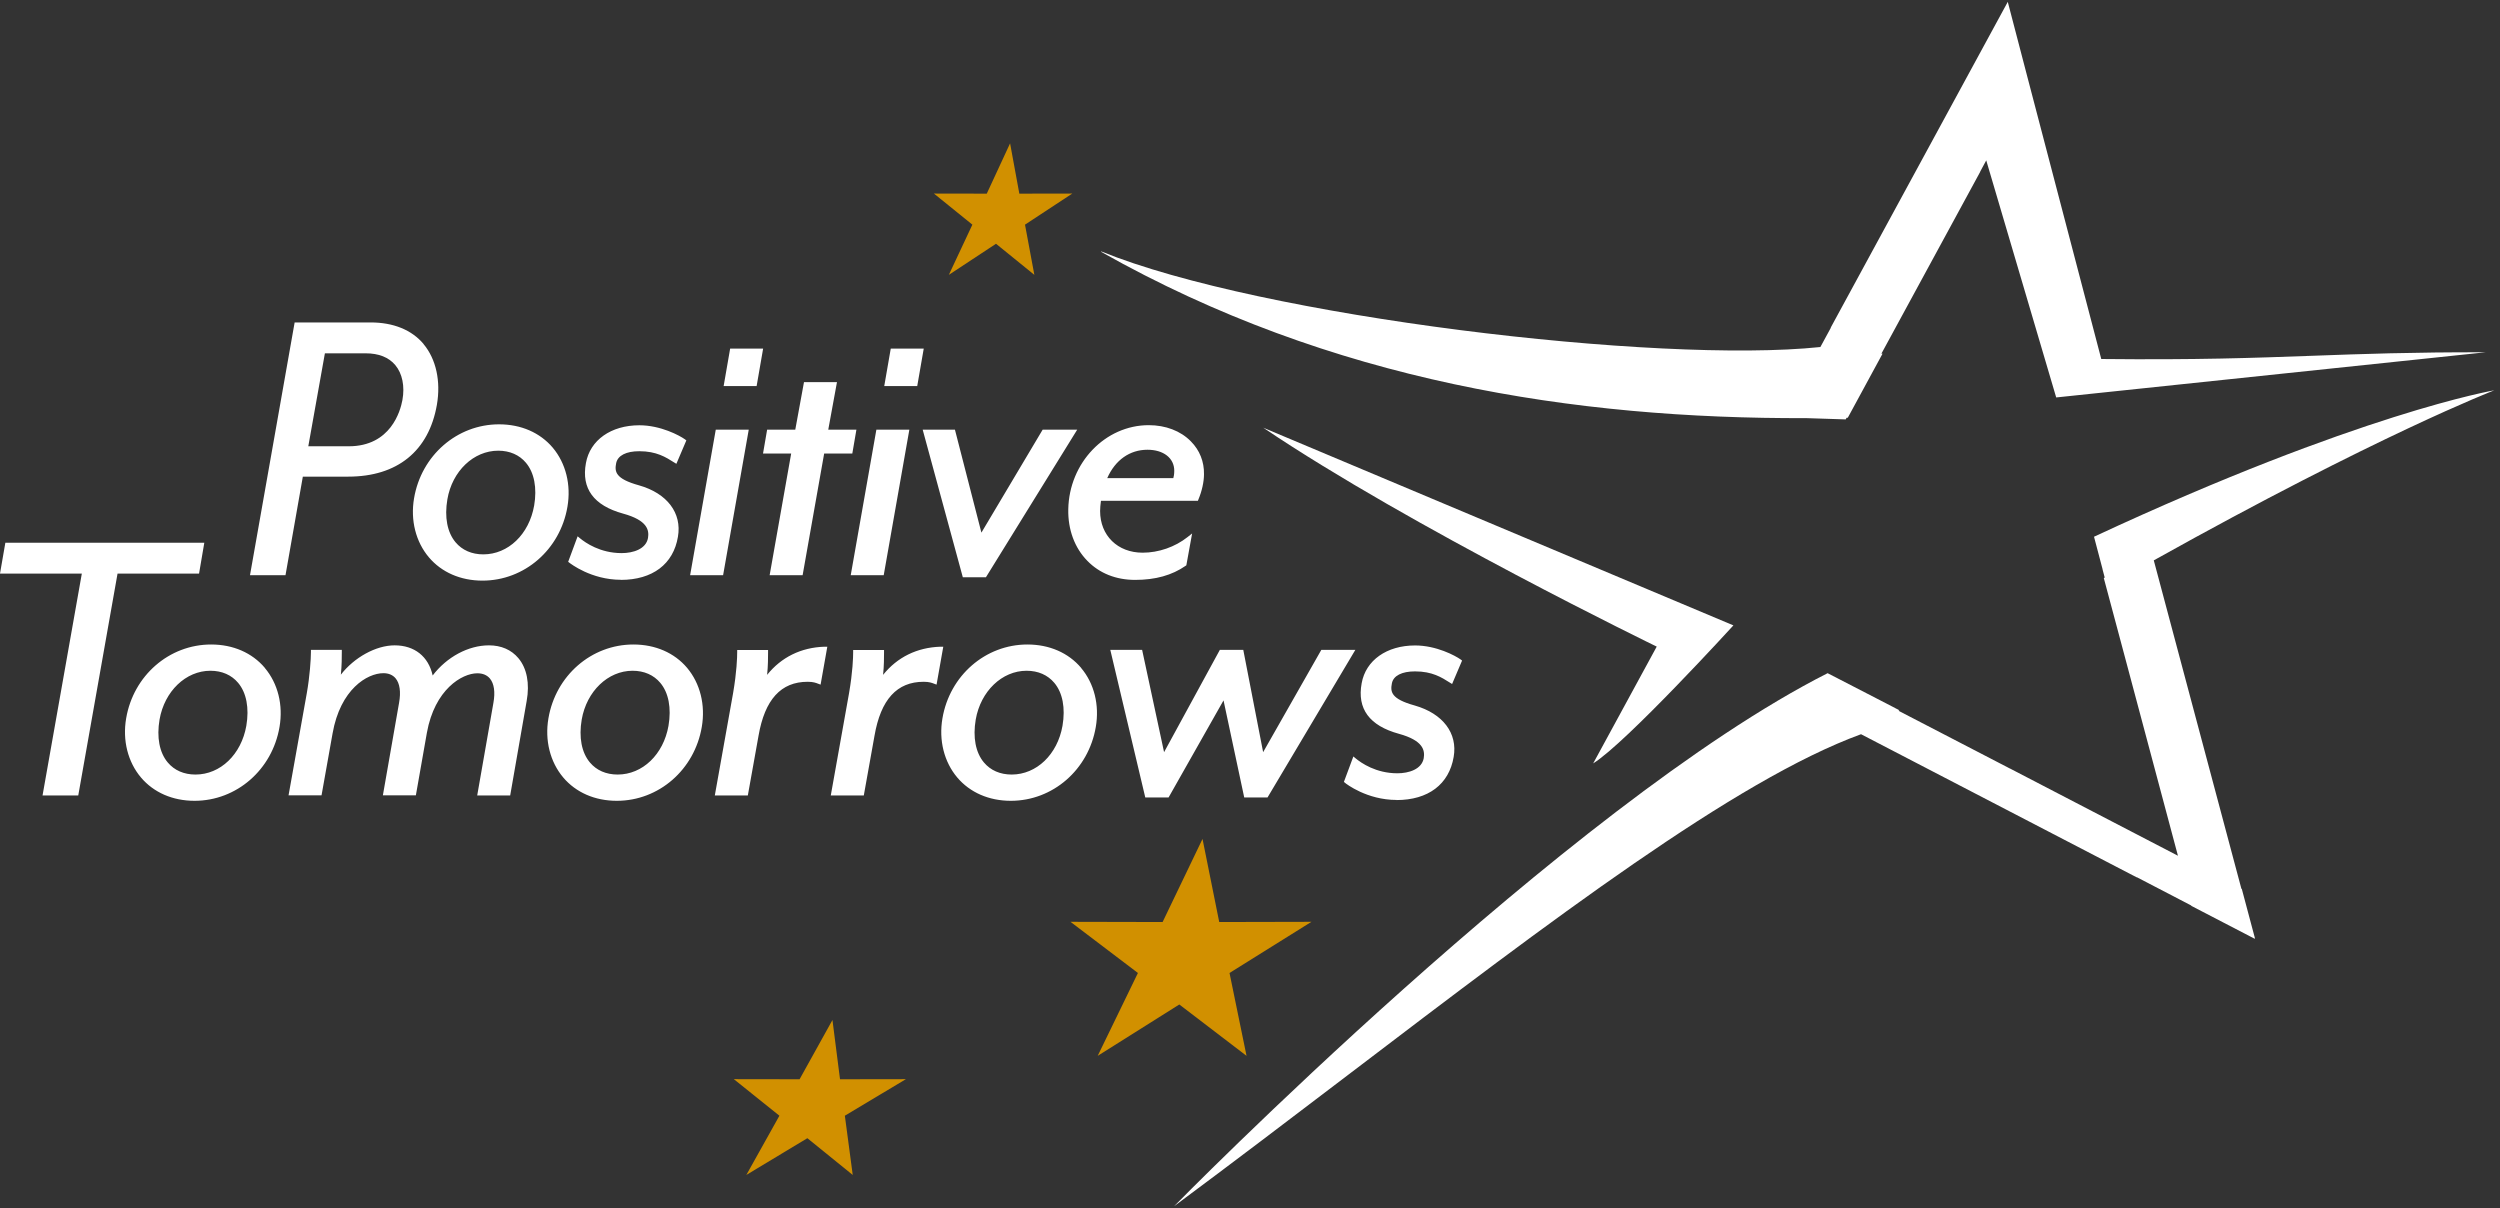
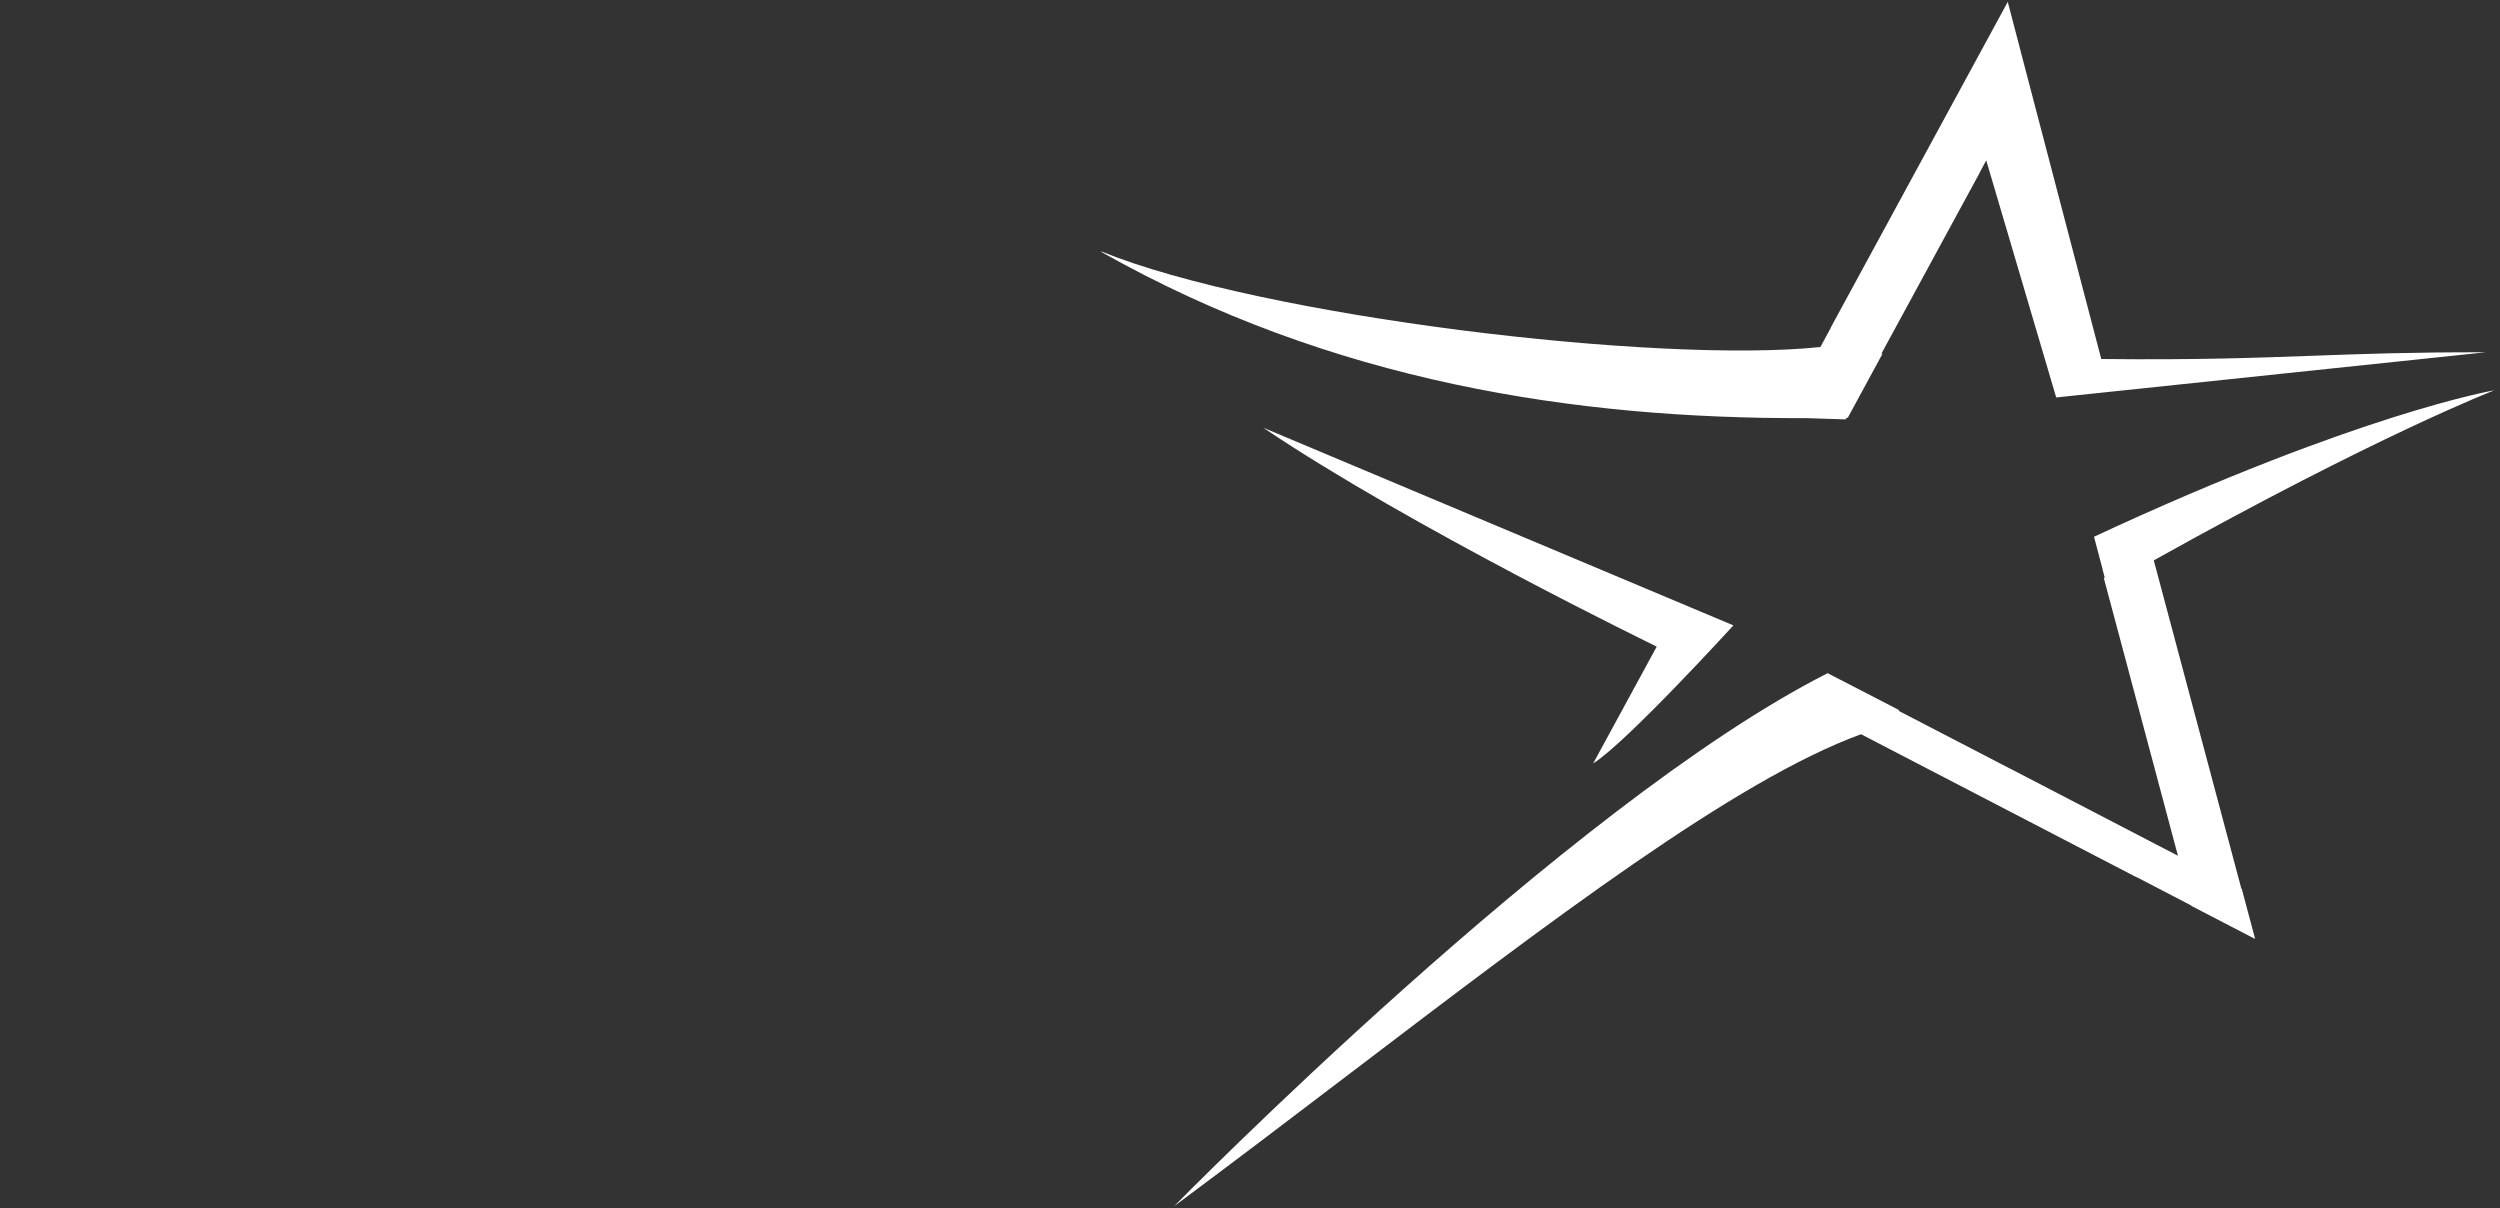
<svg xmlns="http://www.w3.org/2000/svg" viewBox="0 0 238 115" fill="none">
  <rect x="0" y="0" width="238" height="115" fill="#333333" stroke="none" />
-   <path d="M23.45 69.097C22.97 71.826 20.98 73.737 18.61 73.737C17.51 73.737 16.6 73.337 15.97 72.587C15.18 71.647 14.9 70.197 15.19 68.496C15.66 65.806 17.69 63.856 20.03 63.856C21.13 63.856 22.04 64.257 22.67 65.007C23.46 65.947 23.74 67.397 23.45 69.097ZM25.21 63.577C24 62.147 22.19 61.356 20.1 61.356C16.1 61.356 12.7 64.317 12.01 68.386C11.65 70.477 12.17 72.537 13.42 74.016C14.63 75.447 16.44 76.237 18.52 76.237C22.52 76.237 25.92 73.276 26.61 69.207C26.97 67.117 26.46 65.067 25.21 63.587M63.64 69.097C63.16 71.826 61.17 73.737 58.8 73.737C57.7 73.737 56.79 73.337 56.16 72.587C55.37 71.647 55.09 70.197 55.38 68.496C55.85 65.806 57.88 63.856 60.22 63.856C61.32 63.856 62.23 64.257 62.86 65.007C63.65 65.947 63.93 67.397 63.64 69.097ZM65.41 63.577C64.2 62.147 62.39 61.356 60.3 61.356C56.3 61.356 52.9 64.317 52.21 68.386C51.85 70.477 52.37 72.537 53.62 74.016C54.83 75.447 56.64 76.237 58.72 76.237C62.72 76.237 66.12 73.276 66.81 69.207C67.17 67.117 66.66 65.067 65.41 63.577ZM101.15 69.097C100.67 71.826 98.68 73.737 96.31 73.737C95.21 73.737 94.3 73.337 93.67 72.587C92.88 71.647 92.6 70.197 92.89 68.496C93.36 65.806 95.39 63.856 97.73 63.856C98.83 63.856 99.74 64.257 100.37 65.007C101.16 65.947 101.44 67.397 101.15 69.097ZM102.92 63.577C101.71 62.147 99.9 61.356 97.81 61.356C93.81 61.356 90.41 64.317 89.72 68.386C89.36 70.477 89.88 72.537 91.13 74.016C92.34 75.447 94.15 76.237 96.23 76.237C100.23 76.237 103.63 73.276 104.32 69.207C104.68 67.117 104.17 65.067 102.92 63.587M7.43 75.727H4.05L7.79 54.606H0L0.51 51.666H19.45L18.95 54.606H11.19L7.45 75.727H7.43ZM48.57 75.727H45.43L46.97 66.927C47.16 65.886 47.04 65.076 46.64 64.597C46.36 64.266 45.96 64.097 45.44 64.097C43.98 64.097 41.38 65.636 40.64 69.757L39.59 75.716H36.45L37.99 66.916C38.18 65.867 38.06 65.056 37.66 64.576C37.39 64.257 37 64.087 36.5 64.087C34.96 64.087 32.4 65.617 31.66 69.826L30.61 75.716H27.47L29.21 65.977C29.49 64.397 29.6 62.736 29.6 62.077V61.867H32.54V62.077C32.54 62.547 32.54 63.337 32.45 64.227C33.72 62.587 35.79 61.437 37.57 61.437C39.46 61.437 40.79 62.496 41.19 64.306C42.53 62.547 44.58 61.437 46.55 61.437C47.71 61.437 48.68 61.856 49.35 62.657C50.16 63.617 50.44 65.067 50.14 66.727L48.57 75.727ZM71.19 75.727H68.05L69.79 65.987C70.14 63.956 70.18 62.577 70.18 62.087V61.877H73.12V62.087C73.12 62.577 73.12 63.377 73.03 64.246C74.38 62.566 76.26 61.636 78.5 61.566H78.76L78.12 65.177L77.88 65.087C77.67 65.007 77.42 64.906 76.89 64.906C74.35 64.906 72.81 66.587 72.21 70.056L71.19 75.746V75.727ZM82.23 75.727H79.09L80.83 65.987C81.18 63.956 81.22 62.587 81.22 62.087V61.877H84.16V62.087C84.16 62.577 84.16 63.377 84.07 64.246C85.42 62.566 87.3 61.636 89.54 61.566H89.8L89.16 65.177L88.92 65.087C88.71 65.007 88.46 64.906 87.93 64.906C85.39 64.906 83.85 66.587 83.25 70.056L82.23 75.746V75.727ZM120.67 75.916H118.45L116.48 66.677L111.25 75.916H109.03L105.7 61.867H108.73L110.82 71.606L116.13 61.867H118.36L120.25 71.606L125.79 61.867H129.03L120.67 75.916ZM132.96 76.156C130.12 76.156 128.14 74.606 128.06 74.537L127.94 74.436L128.84 72.016L129.07 72.207C129.58 72.626 130.98 73.617 133.03 73.617C134.12 73.617 135.35 73.237 135.54 72.177C135.66 71.436 135.5 70.496 133.17 69.856C130.37 69.087 129.18 67.477 129.63 65.046C130.02 62.856 132.02 61.447 134.72 61.447C136.74 61.447 138.54 62.416 139.06 62.786L139.19 62.886L138.24 65.117L138.03 64.987C137.24 64.487 136.35 63.916 134.71 63.916C133.46 63.916 132.65 64.326 132.51 65.046C132.35 65.856 132.41 66.537 134.69 67.166C137.37 67.936 138.78 69.806 138.39 72.056C137.95 74.666 135.97 76.166 132.94 76.166" fill="white" />
-   <path d="M72.03 36.756H68.89L69.51 33.186H72.65L72.03 36.756ZM87.32 36.756H84.18L84.8 33.186H87.94L87.32 36.756ZM38.31 38.086C38.12 39.116 37.2 42.486 33.2 42.486H29.35L30.93 33.636H34.81C36.06 33.636 37.01 34.016 37.63 34.756C38.3 35.556 38.55 36.766 38.31 38.086ZM40.33 32.756C39.2 31.406 37.45 30.696 35.28 30.696H28.05L23.8 54.756H27.18L28.83 45.376H33.15C37.82 45.376 40.82 42.946 41.59 38.546C41.98 36.296 41.52 34.186 40.32 32.756M111.69 45.516H105.41C106.17 43.796 107.55 42.816 109.24 42.816C110.77 42.816 111.79 43.616 111.79 44.816C111.79 45.146 111.74 45.386 111.7 45.516M113.37 42.016C112.39 41.016 110.96 40.476 109.36 40.476C105.21 40.476 101.78 44.066 101.7 48.486C101.66 50.406 102.3 52.156 103.52 53.396C104.67 54.576 106.24 55.206 108.06 55.206C110 55.206 111.57 54.766 112.87 53.866L112.94 53.816L113.49 50.786L113.06 51.126C111.86 52.076 110.3 52.616 108.78 52.616C106.4 52.616 104.73 50.986 104.73 48.646C104.73 48.416 104.76 48.016 104.81 47.676H114.04L114.09 47.546C114.42 46.766 114.62 45.866 114.62 45.146C114.64 43.946 114.21 42.866 113.38 42.026M50.85 48.136C50.37 50.866 48.38 52.776 46.01 52.776C44.91 52.776 44 52.376 43.37 51.626C42.58 50.686 42.3 49.236 42.59 47.536C43.05 44.846 45.09 42.906 47.43 42.906C48.53 42.906 49.44 43.306 50.07 44.056C50.86 44.996 51.14 46.446 50.85 48.146M52.62 42.616C51.41 41.186 49.6 40.396 47.51 40.396C43.51 40.396 40.11 43.356 39.42 47.426C39.06 49.526 39.58 51.576 40.83 53.056C42.04 54.486 43.85 55.276 45.93 55.276C49.93 55.276 53.33 52.316 54.02 48.246C54.38 46.156 53.87 44.106 52.62 42.616ZM68.84 54.756H65.7L68.14 40.906H71.28L68.84 54.756ZM76.41 54.756H73.27L75.32 43.176H72.64L73.03 40.906H75.71L76.54 36.376H79.68L78.85 40.906H81.53L81.14 43.176H78.46L76.41 54.756ZM84.13 54.756H80.99L83.43 40.906H86.57L84.13 54.756ZM93.87 54.956H91.66L87.84 40.906H90.91L93.43 50.706L99.26 40.906H102.55L93.86 54.956H93.87ZM59.11 55.196C56.27 55.196 54.29 53.636 54.21 53.576L54.09 53.486L54.99 51.056L55.22 51.246C55.73 51.666 57.13 52.656 59.18 52.656C60.27 52.656 61.5 52.276 61.69 51.216C61.81 50.476 61.65 49.536 59.32 48.896C56.52 48.126 55.33 46.506 55.78 44.086C56.17 41.896 58.17 40.486 60.87 40.486C62.89 40.486 64.69 41.456 65.21 41.826L65.34 41.926L64.39 44.156L64.18 44.026C63.39 43.526 62.5 42.956 60.86 42.956C59.61 42.956 58.81 43.366 58.66 44.086C58.5 44.896 58.56 45.576 60.84 46.206C63.52 46.966 64.93 48.846 64.54 51.096C64.11 53.706 62.12 55.206 59.09 55.206" fill="white" />
  <path fill-rule="evenodd" clip-rule="evenodd" d="M236.63 33.537C229.643 33.523 224.889 33.697 220.145 33.87L220.145 33.87C214.61 34.072 209.086 34.274 200.04 34.177L192.91 6.957L191.14 0.177L174.28 31.197H174.3L173.3 33.037C157.86 34.657 120.06 30.147 104.82 23.927L104.85 23.987C126.78 36.367 149.97 39.877 171.98 39.807L175.71 39.927L175.8 39.767H175.91L179.22 33.667H179.11L188.51 16.367V16.347L189.09 15.267L195.75 37.837L236.63 33.537ZM165.02 59.537L120.26 40.717C134.33 50.207 157.72 61.557 157.72 61.557L151.67 72.677C154.83 70.707 165.02 59.537 165.02 59.537ZM200.37 54.987L200.16 54.197L200.17 54.207L199.35 51.097C224.6 39.337 237.46 37.157 237.46 37.157C237.46 37.157 226.42 41.407 205.04 53.347L212.68 81.987L213.38 84.607L213.42 84.627L214.68 89.357L214.64 89.337V89.367L208.61 86.237V86.207L203.42 83.507V83.527L177.17 69.897C165.196 74.276 147.66 87.623 128.376 102.301C122.954 106.427 117.394 110.659 111.78 114.827C111.78 114.827 149.29 76.597 173.99 64.087L179.63 66.997L180.82 67.617C180.8 67.627 180.77 67.647 180.74 67.667L180.74 67.667L191.35 73.167H191.36L207.34 81.467L202.25 62.397L200.28 55.027L200.37 54.987Z" fill="white" />
-   <path fill-rule="evenodd" clip-rule="evenodd" d="M94.82 23.206L90.33 26.166L92.57 21.387L88.91 18.427L93.94 18.436L96.16 13.646L97.04 18.436L102.08 18.427L97.58 21.387L98.47 26.166L94.82 23.206ZM112.27 95.627L104.5 100.517L108.33 92.627L101.91 87.757L110.68 87.777L114.48 79.867L116.07 87.777L124.85 87.757L117.05 92.627L118.67 100.517L112.27 95.627ZM71.05 111.856L76.86 108.356L81.18 111.856L80.43 106.216L86.24 102.736L79.97 102.746L79.25 97.106L76.12 102.746L69.86 102.736L74.2 106.216L71.05 111.856Z" fill="#D19000" />
</svg>